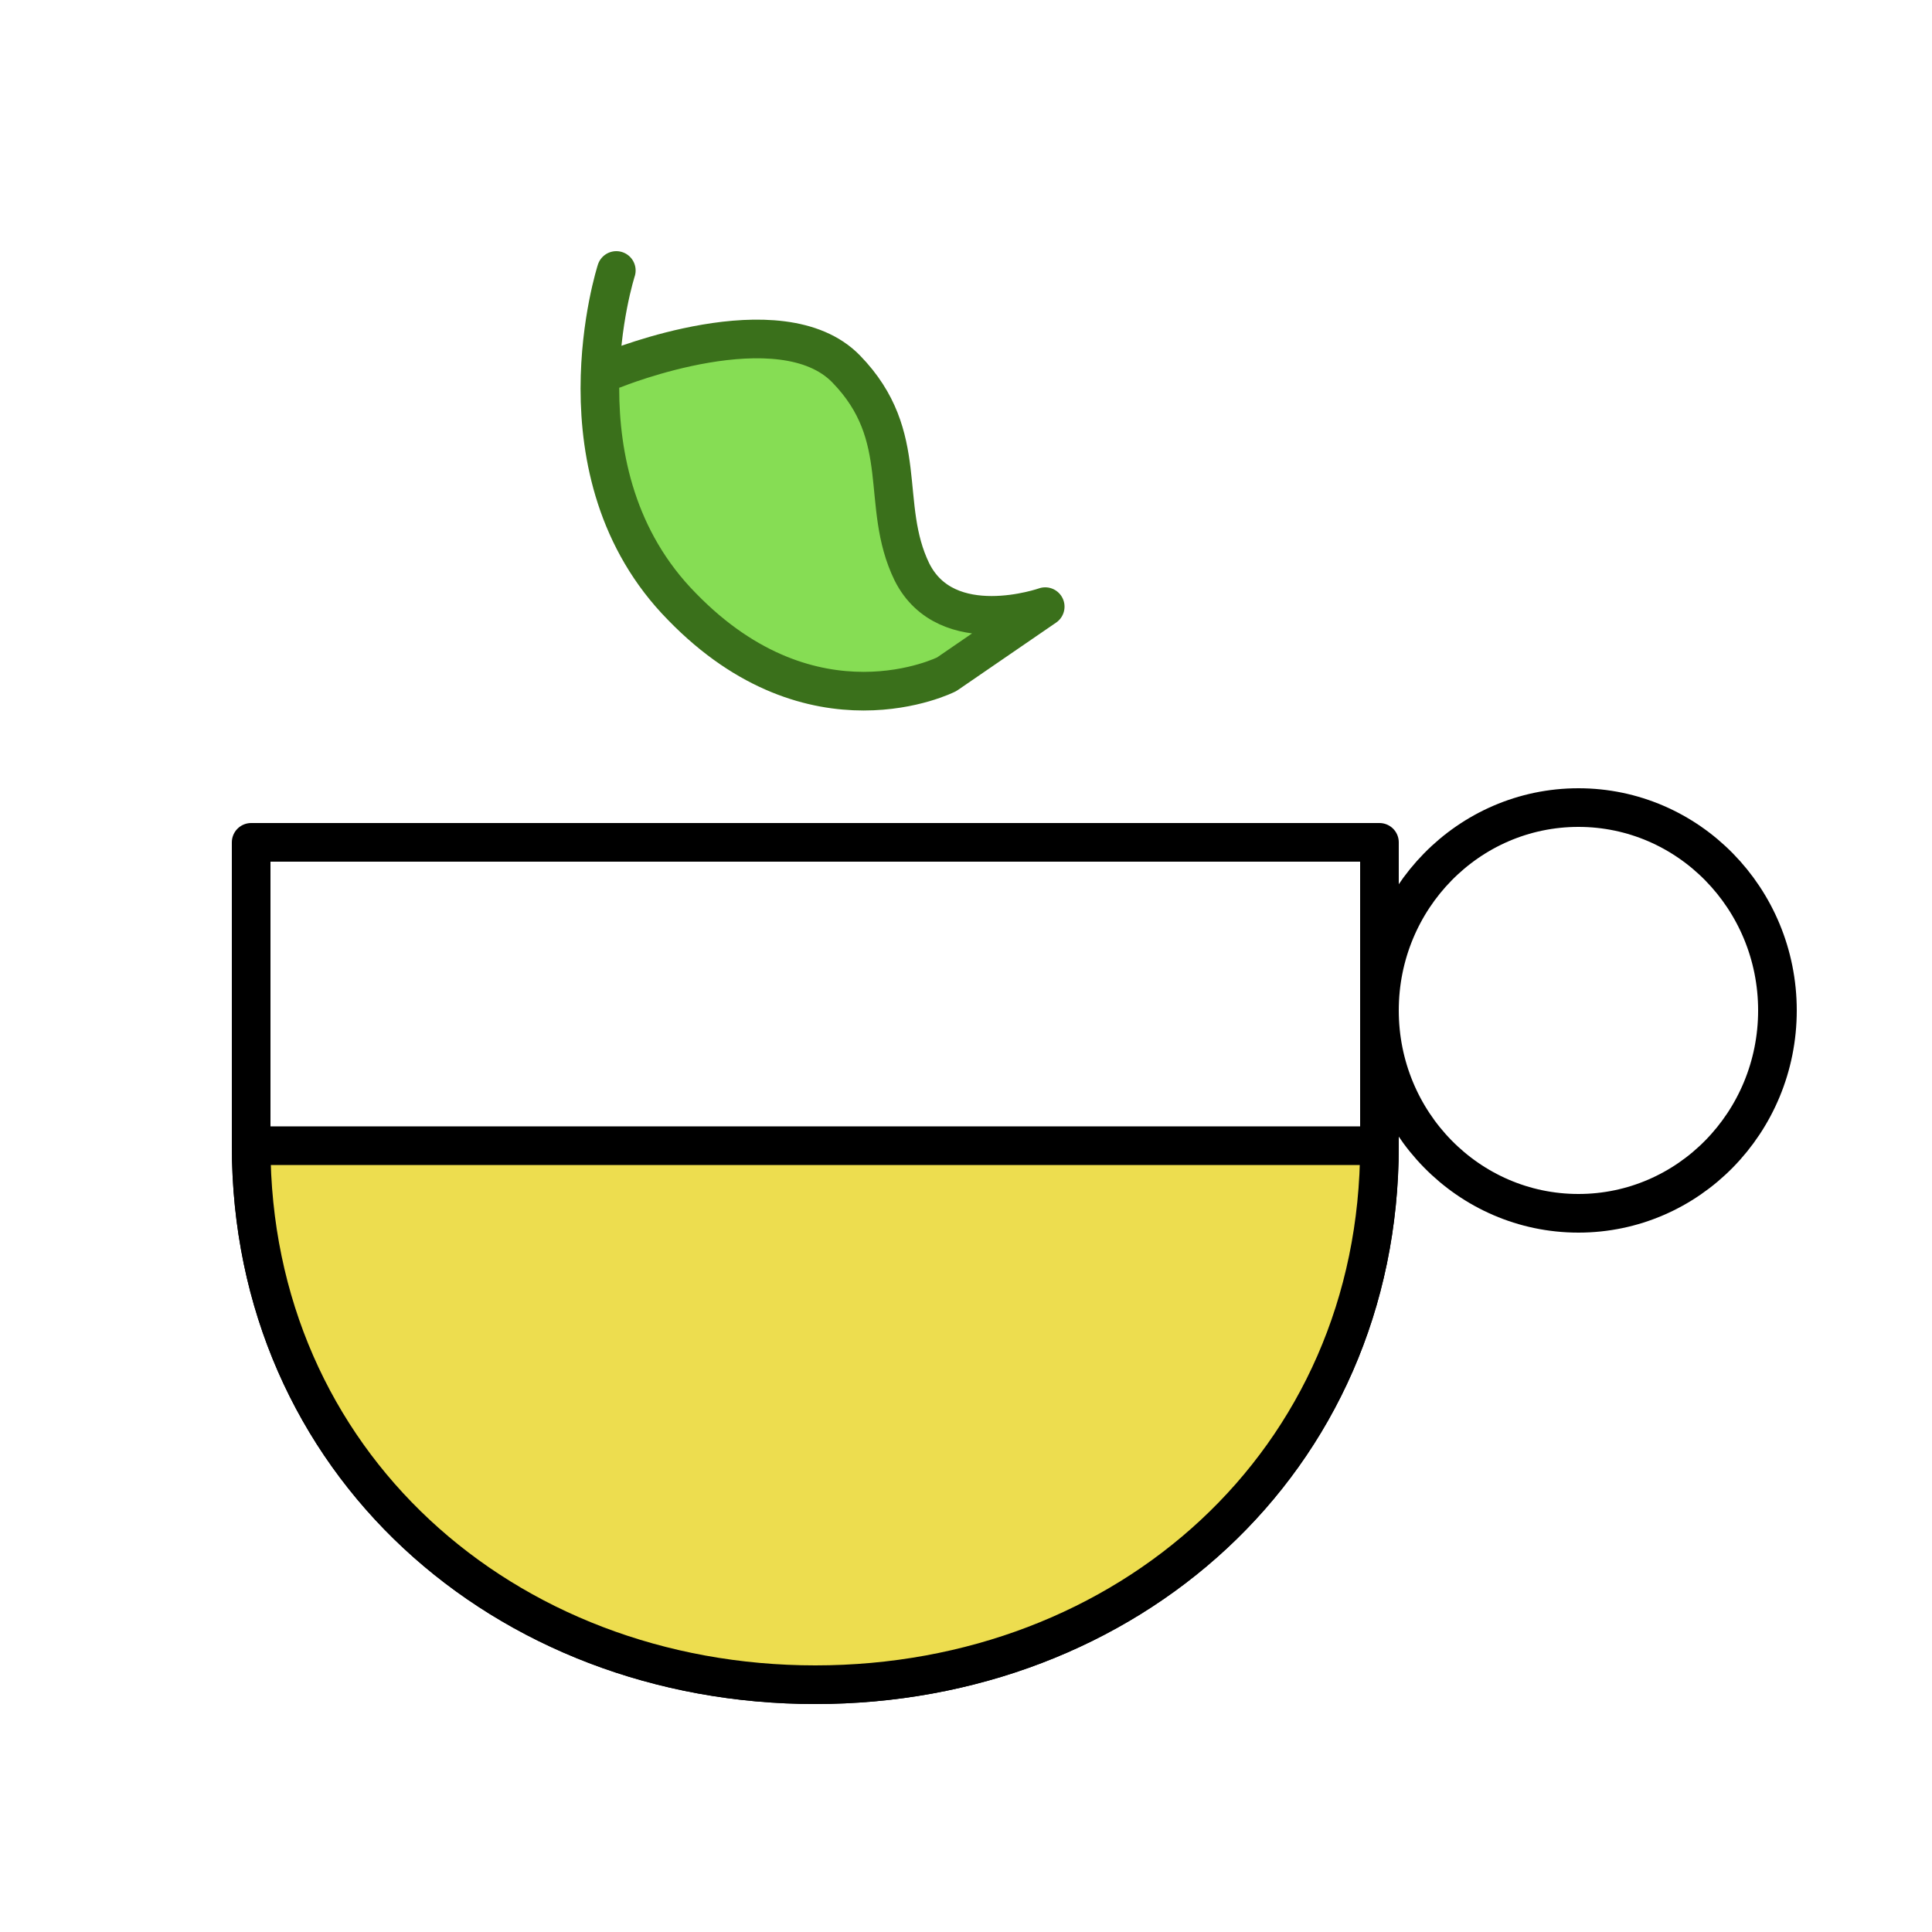
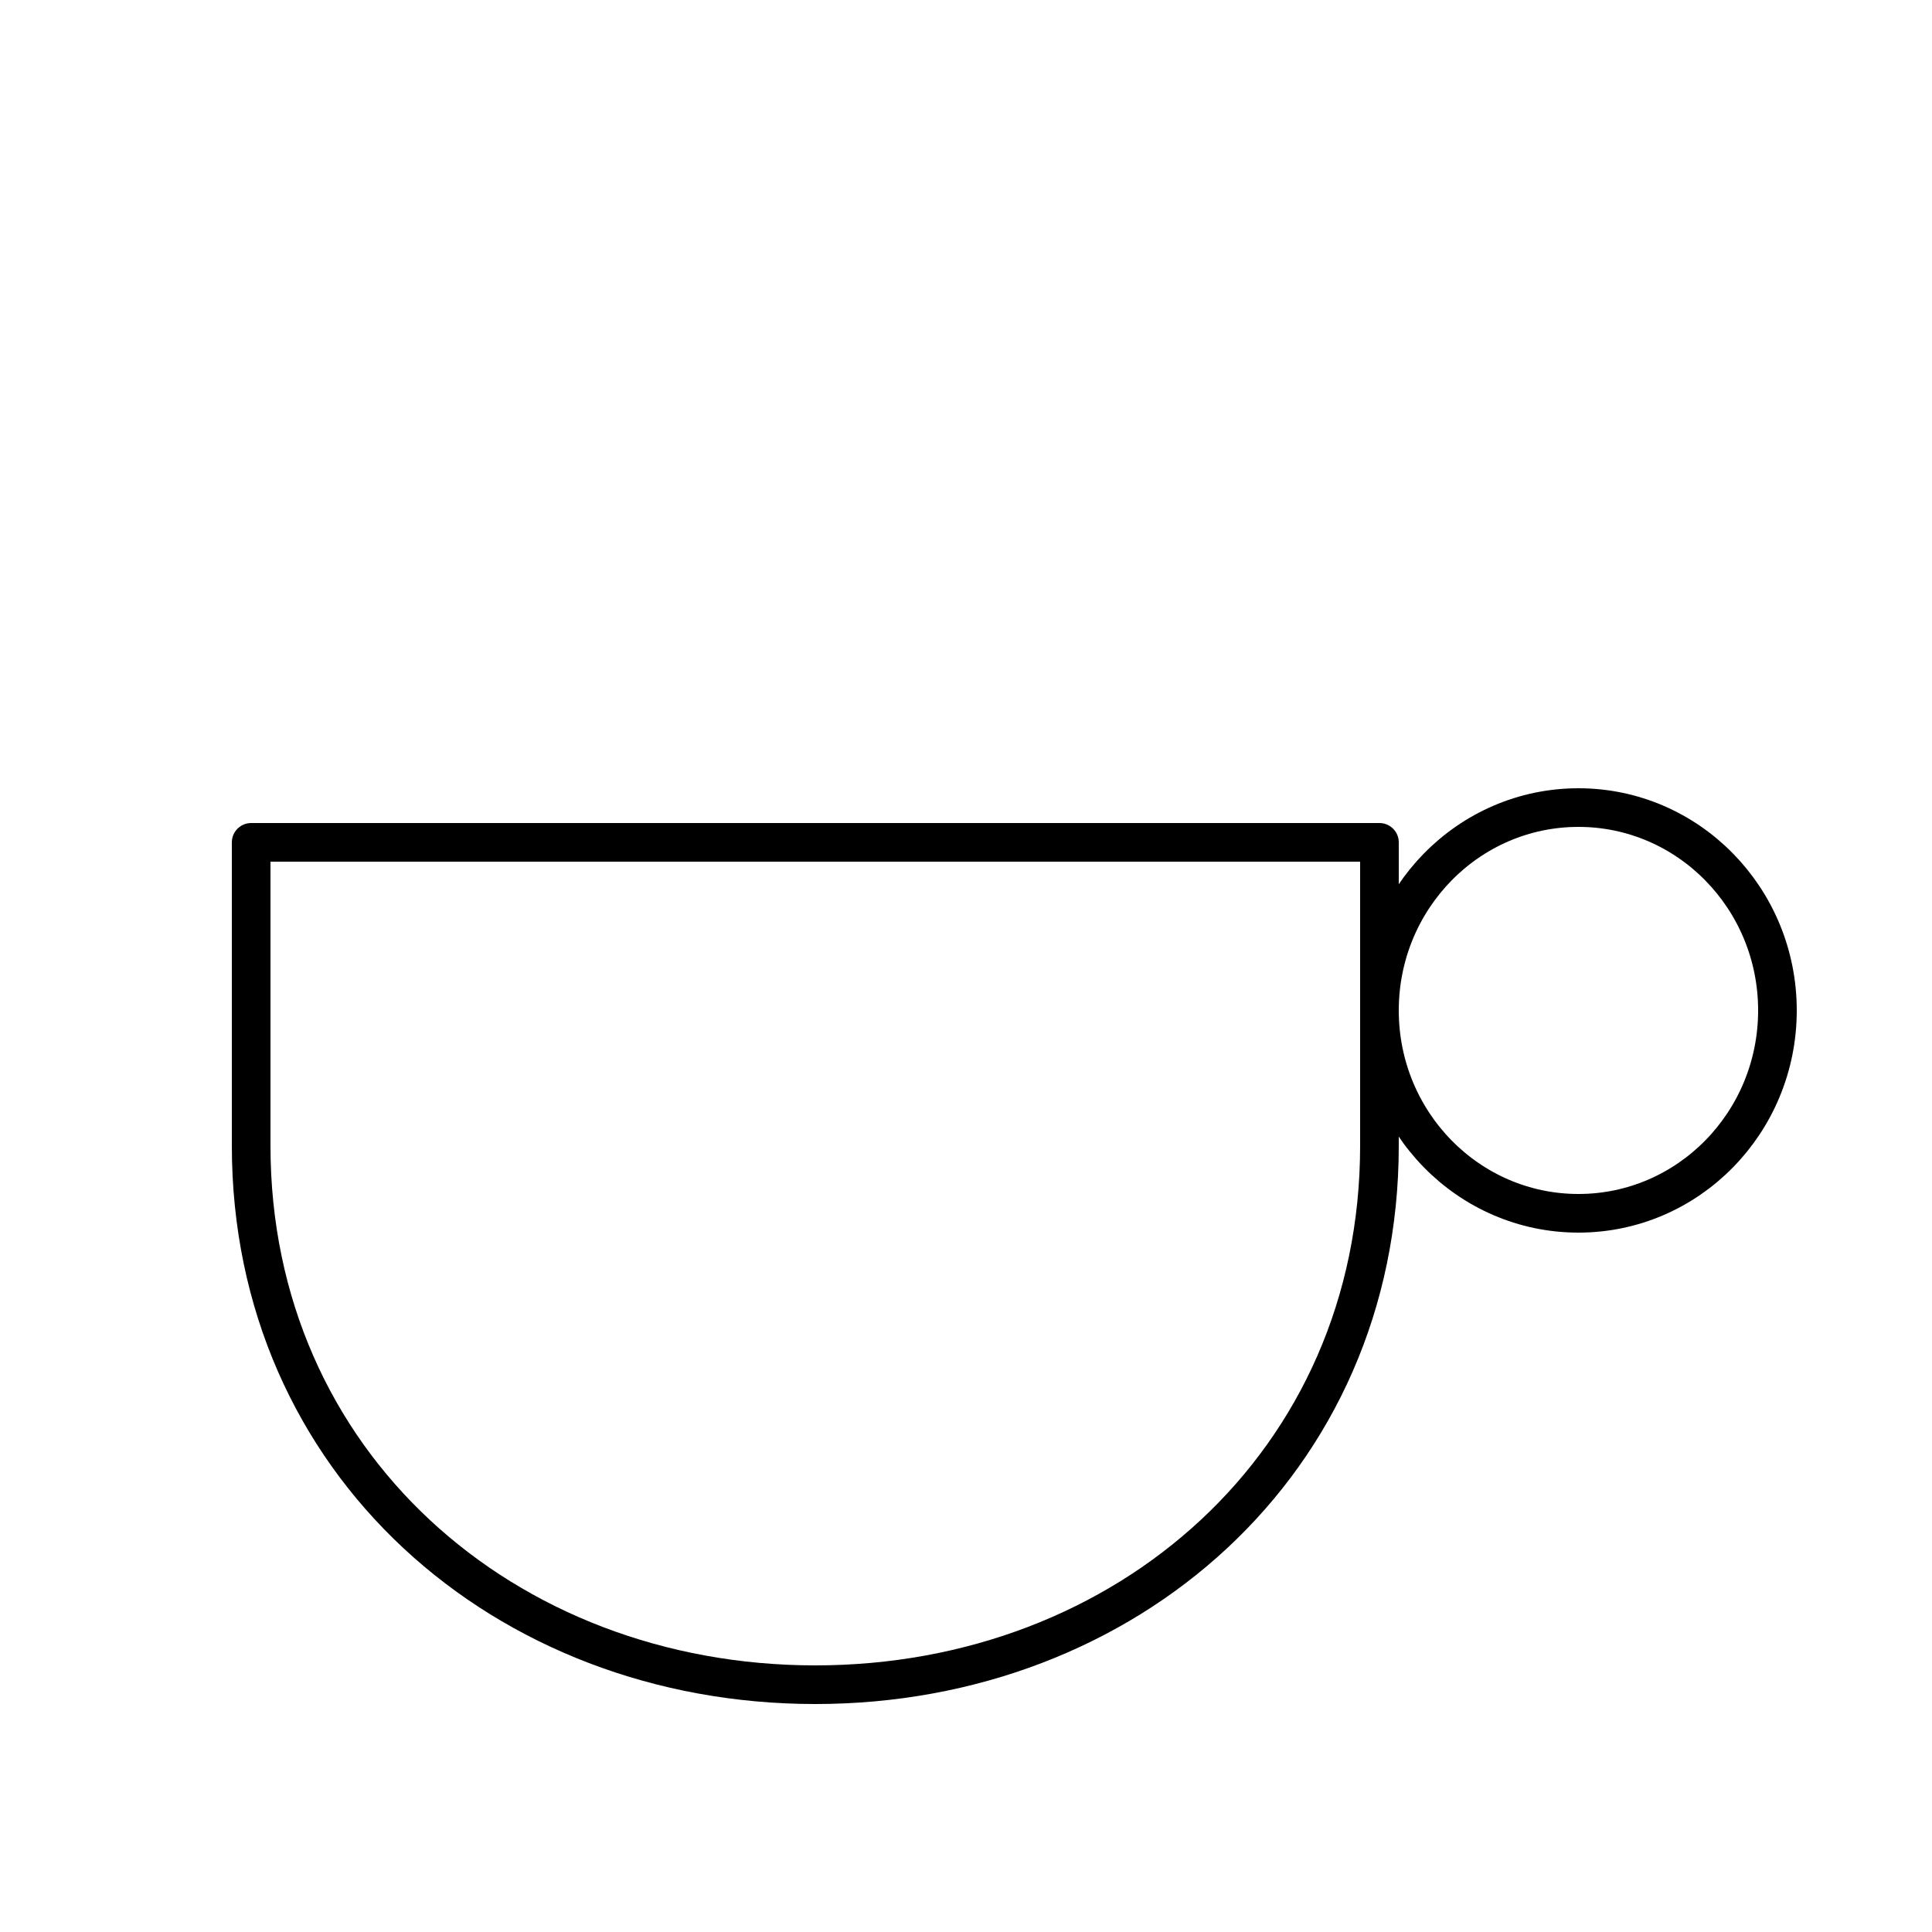
<svg xmlns="http://www.w3.org/2000/svg" id="Ebene_1" width="100" height="100" version="1.1" viewBox="0 0 100 100">
  <defs>
    <style>
      .st0 {
        fill: #eddd4f;
      }

      .st0, .st1 {
        stroke: #000;
      }

      .st0, .st1, .st2 {
        stroke-linejoin: round;
        stroke-width: 2px;
      }

      .st1 {
        fill: none;
      }

      .st2 {
        fill: #86dd54;
        stroke: #3a701b;
        stroke-linecap: round;
      }
    </style>
  </defs>
  <g id="Ebene_11">
    <g id="Ebene_1-2">
      <g id="Ebene_1-21">
        <ellipse class="st1" cx="81.7" cy="52.3" rx="10.3" ry="10.5" />
        <path class="st1" d="M71.4,59.3v-15.7H13v15.7c0,16.4,13.1,27.9,29.2,27.9s29.2-11.5,29.2-27.9Z" />
-         <path class="st0" d="M13,59.3c0,16.4,13.1,27.9,29.2,27.9s29.2-11.5,29.2-27.9c0,0-58.4,0-58.4,0Z" />
-         <path class="st2" d="M31.9,14s-3.4,10.5,3.4,17.4c6.8,7,13.7,3.5,13.7,3.5l5.1-3.5s-5.1,1.8-6.9-1.8c-1.7-3.5,0-7-3.4-10.5-3.4-3.5-12,0-12,0" />
      </g>
    </g>
  </g>
</svg>